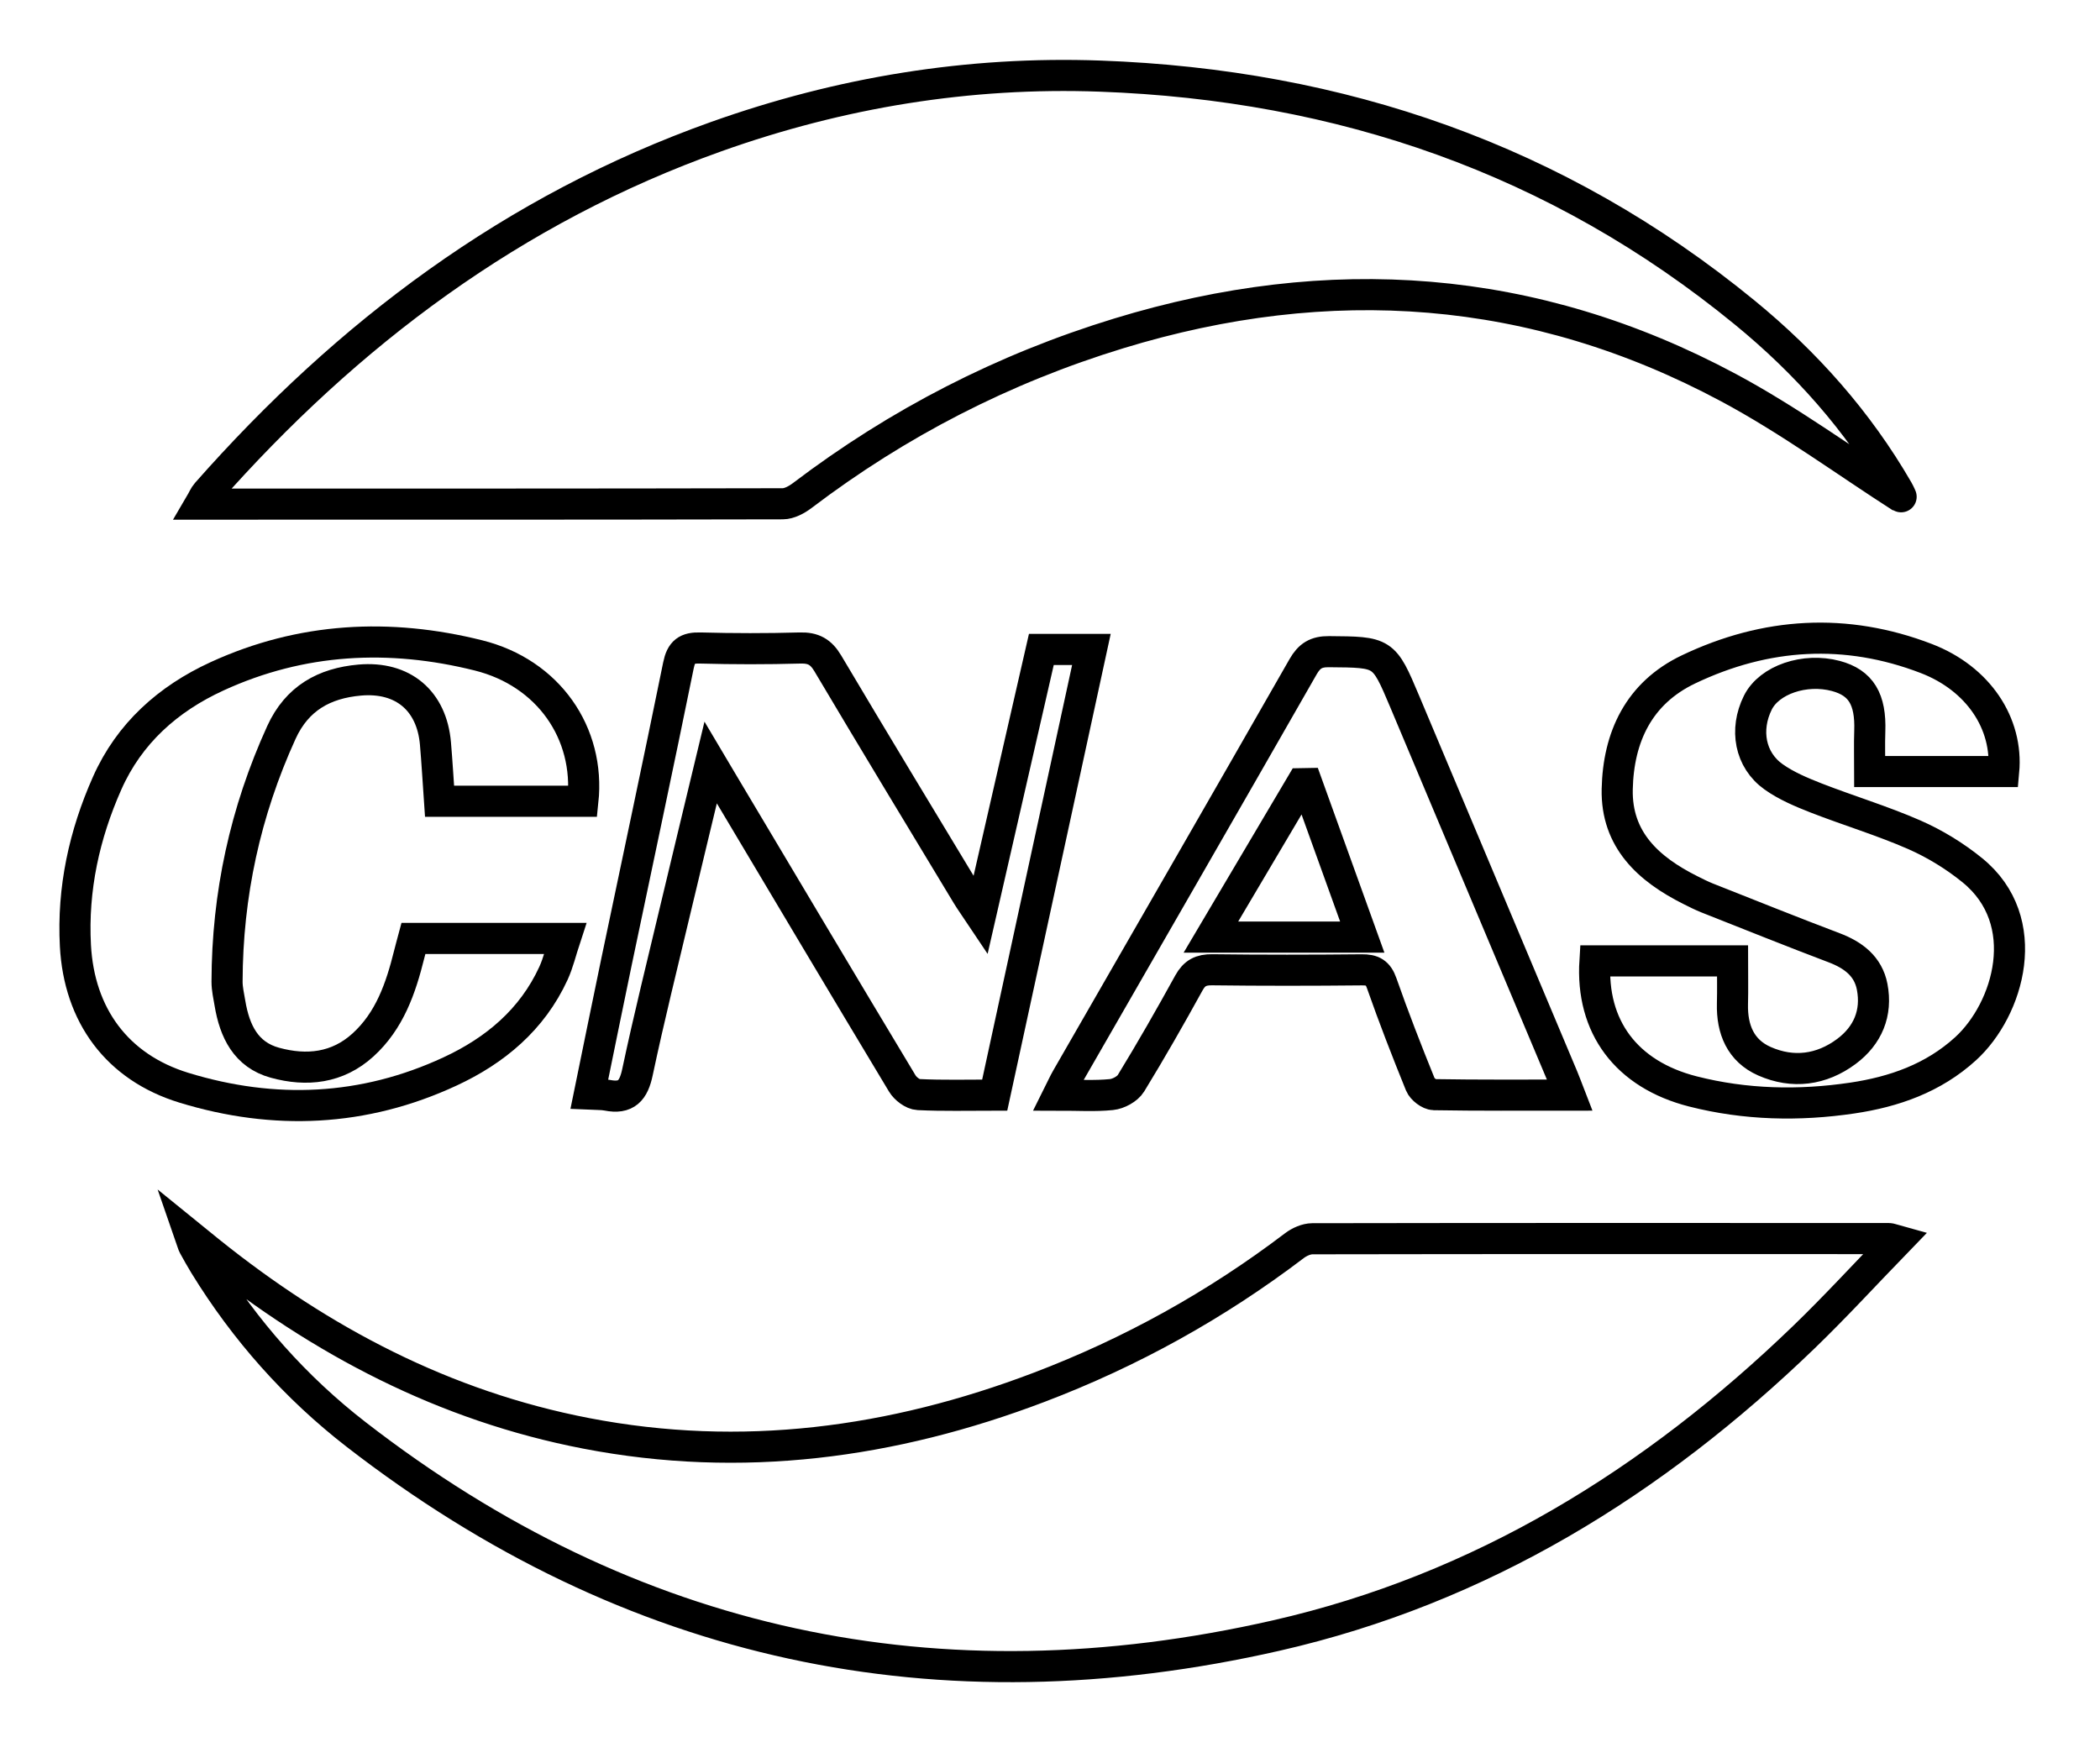
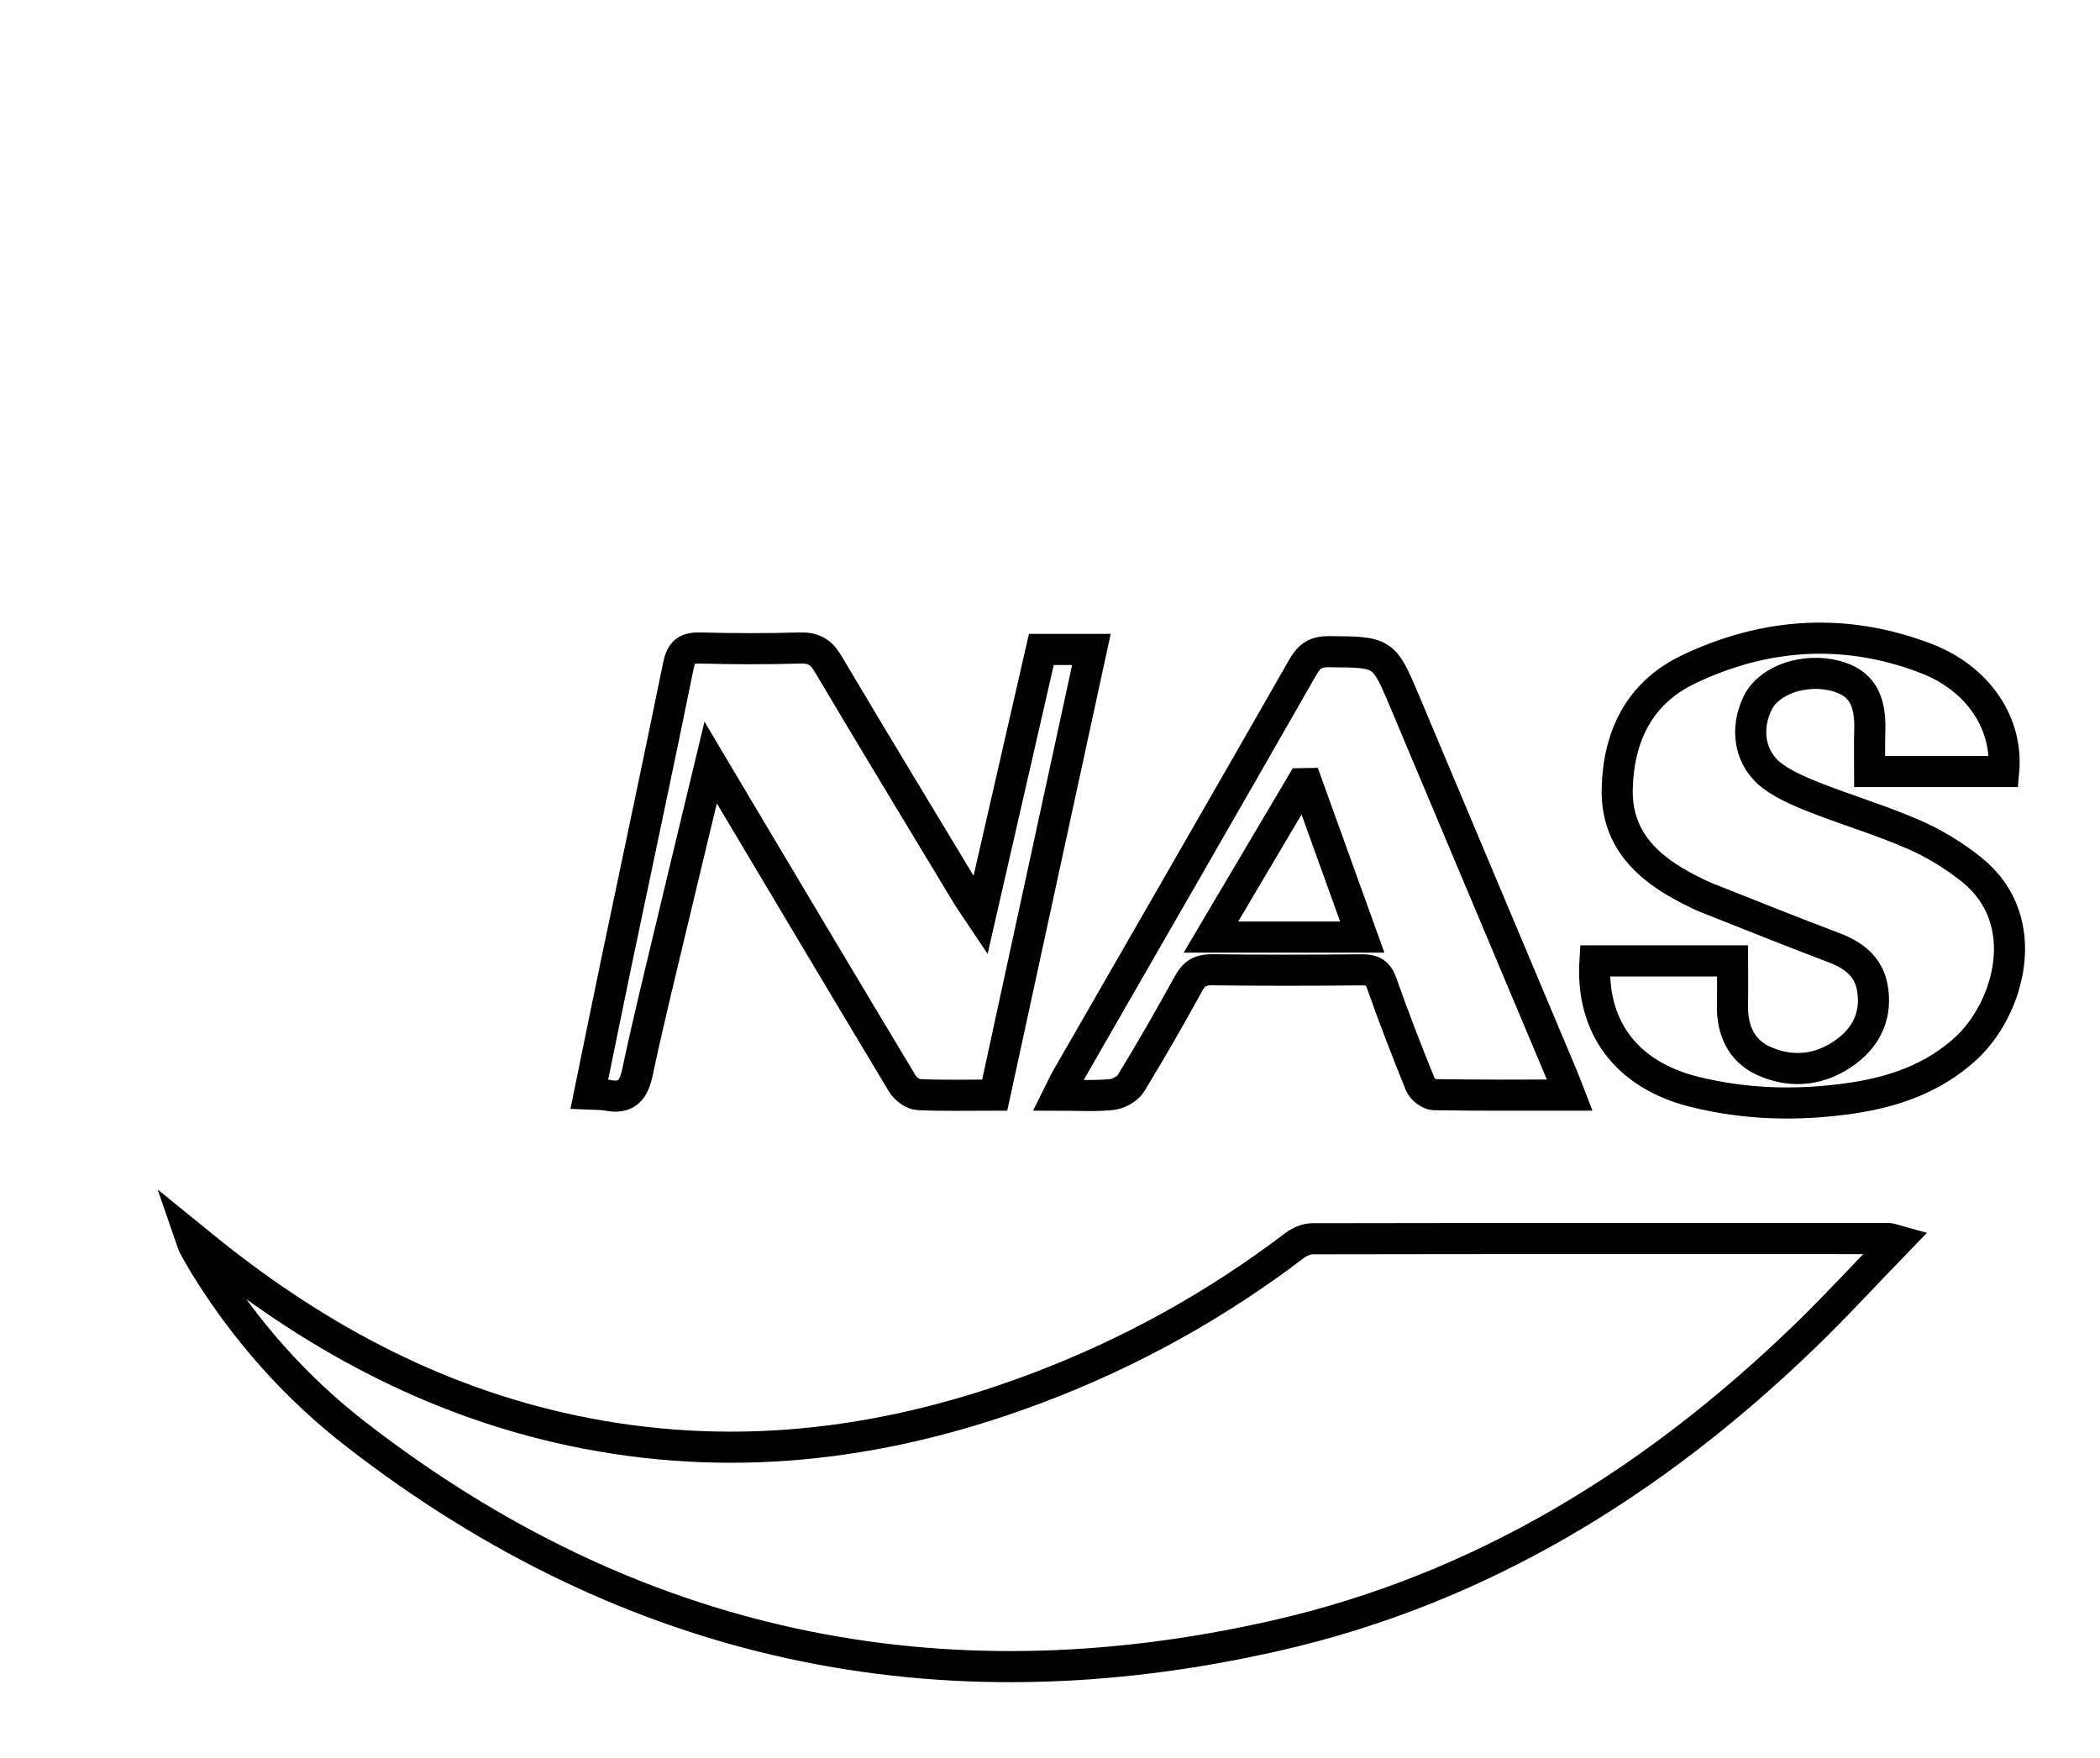
<svg xmlns="http://www.w3.org/2000/svg" width="67.5px" height="56.5px">
-   <path fill-rule="evenodd" stroke="rgb(0, 0, 0)" stroke-width="1px" stroke-linecap="butt" stroke-linejoin="miter" fill="none" d="M55.557,12.460 C49.297,9.108 42.731,8.649 35.966,10.715 C32.262,11.846 28.869,13.588 25.787,15.929 C25.610,16.063 25.371,16.193 25.161,16.194 C18.944,16.208 12.727,16.205 6.435,16.205 C6.522,16.057 6.567,15.939 6.645,15.851 C11.174,10.716 16.503,6.715 23.018,4.393 C27.012,2.969 31.134,2.293 35.366,2.447 C43.090,2.728 50.063,5.119 56.075,10.042 C58.046,11.655 59.722,13.539 61.001,15.751 C61.068,15.868 61.118,15.993 61.114,15.986 C59.321,14.837 57.515,13.508 55.557,12.460 Z" />
  <path fill-rule="evenodd" stroke="rgb(0, 0, 0)" stroke-width="1px" stroke-linecap="butt" stroke-linejoin="miter" fill="none" d="M57.984,42.980 C53.162,47.634 47.607,51.076 41.017,52.576 C30.169,55.046 20.261,52.944 11.445,46.110 C9.498,44.600 7.872,42.767 6.578,40.660 C6.454,40.458 6.340,40.251 6.226,40.045 C6.200,39.998 6.188,39.943 6.114,39.730 C6.400,39.962 6.570,40.101 6.741,40.239 C10.323,43.112 14.288,45.197 18.840,46.075 C23.841,47.040 28.679,46.388 33.394,44.597 C36.350,43.474 39.089,41.955 41.606,40.042 C41.764,39.922 41.988,39.821 42.181,39.820 C48.358,39.809 54.536,39.812 60.713,39.814 C60.764,39.814 60.816,39.840 60.990,39.888 C59.954,40.957 58.999,42.000 57.984,42.980 Z" />
  <path fill-rule="evenodd" stroke="rgb(0, 0, 0)" stroke-width="1px" stroke-linecap="butt" stroke-linejoin="miter" fill="none" d="M60.098,24.801 C60.098,24.357 60.085,23.931 60.100,23.506 C60.137,22.475 59.818,21.946 59.010,21.729 C58.010,21.462 56.868,21.852 56.502,22.587 C56.072,23.453 56.247,24.430 57.009,24.972 C57.419,25.263 57.904,25.466 58.377,25.652 C59.425,26.060 60.508,26.385 61.535,26.835 C62.195,27.126 62.834,27.517 63.394,27.972 C65.407,29.605 64.566,32.450 63.177,33.714 C62.141,34.657 60.883,35.097 59.537,35.297 C57.821,35.551 56.102,35.514 54.414,35.084 C52.276,34.539 51.132,33.007 51.266,30.888 C52.700,30.888 54.137,30.888 55.688,30.888 C55.688,31.348 55.698,31.809 55.686,32.270 C55.666,33.090 55.948,33.775 56.714,34.113 C57.627,34.516 58.547,34.396 59.350,33.798 C60.036,33.286 60.340,32.565 60.176,31.717 C60.048,31.060 59.570,30.699 58.955,30.466 C57.589,29.949 56.234,29.403 54.875,28.866 C54.692,28.793 54.515,28.703 54.339,28.615 C52.988,27.939 51.948,26.997 51.982,25.369 C52.018,23.689 52.678,22.279 54.272,21.518 C56.759,20.331 59.332,20.173 61.919,21.169 C63.586,21.811 64.547,23.255 64.404,24.801 C62.964,24.801 61.565,24.801 60.098,24.801 ZM46.094,35.188 C45.942,35.184 45.715,35.010 45.654,34.861 C45.218,33.786 44.797,32.704 44.413,31.609 C44.292,31.262 44.118,31.172 43.773,31.175 C42.170,31.191 40.566,31.193 38.963,31.173 C38.601,31.169 38.392,31.276 38.215,31.596 C37.616,32.683 37.001,33.762 36.353,34.821 C36.240,35.006 35.948,35.163 35.724,35.185 C35.195,35.239 34.658,35.203 34.014,35.203 C34.125,34.981 34.198,34.815 34.288,34.659 C36.822,30.251 39.362,25.847 41.884,21.434 C42.086,21.081 42.305,20.944 42.717,20.948 C44.472,20.963 44.476,20.948 45.150,22.547 C46.847,26.574 48.540,30.601 50.233,34.629 C50.300,34.788 50.359,34.952 50.456,35.202 C48.943,35.202 47.518,35.212 46.094,35.188 ZM42.009,25.189 C41.953,25.190 41.896,25.191 41.840,25.192 C40.879,26.815 39.919,28.438 38.922,30.123 C40.602,30.123 42.154,30.123 43.787,30.123 C43.181,28.441 42.595,26.816 42.009,25.189 ZM29.519,35.185 C29.338,35.177 29.102,34.996 29.002,34.829 C27.072,31.620 25.159,28.403 23.243,25.186 C23.138,25.009 23.033,24.831 22.843,24.511 C22.438,26.198 22.070,27.717 21.708,29.237 C21.295,30.978 20.861,32.715 20.490,34.465 C20.365,35.056 20.134,35.329 19.516,35.206 C19.348,35.173 19.170,35.184 18.943,35.173 C19.240,33.725 19.523,32.321 19.816,30.919 C20.481,27.742 21.160,24.569 21.807,21.389 C21.897,20.946 22.073,20.818 22.509,20.830 C23.577,20.859 24.647,20.860 25.715,20.830 C26.144,20.818 26.388,20.954 26.609,21.326 C28.087,23.818 29.590,26.295 31.086,28.775 C31.195,28.954 31.318,29.125 31.516,29.421 C32.188,26.484 32.830,23.680 33.472,20.876 C34.008,20.876 34.494,20.876 35.081,20.876 C34.041,25.670 33.013,30.409 31.973,35.202 C31.099,35.202 30.308,35.224 29.519,35.185 Z" />
-   <path fill-rule="evenodd" stroke="rgb(0, 0, 0)" stroke-width="1px" stroke-linecap="butt" stroke-linejoin="miter" fill="none" d="M18.736,25.756 C17.989,25.756 17.226,25.756 16.464,25.756 C15.696,25.756 14.928,25.756 14.128,25.756 C14.083,25.105 14.048,24.503 13.997,23.903 C13.880,22.527 12.953,21.738 11.561,21.861 C10.423,21.962 9.546,22.446 9.045,23.545 C7.883,26.094 7.305,28.761 7.298,31.555 C7.298,31.788 7.353,32.022 7.392,32.254 C7.541,33.140 7.899,33.905 8.838,34.162 C9.860,34.442 10.848,34.337 11.670,33.588 C12.526,32.808 12.882,31.767 13.151,30.686 C13.193,30.516 13.240,30.349 13.289,30.166 C14.893,30.166 16.472,30.166 18.165,30.166 C18.031,30.573 17.945,30.947 17.789,31.288 C17.105,32.776 15.915,33.770 14.466,34.442 C11.694,35.730 8.814,35.854 5.913,34.966 C3.756,34.305 2.543,32.628 2.424,30.398 C2.327,28.570 2.709,26.829 3.445,25.173 C4.155,23.574 5.401,22.463 6.977,21.740 C9.691,20.494 12.524,20.354 15.383,21.069 C17.621,21.628 18.969,23.560 18.736,25.756 Z" />
</svg>